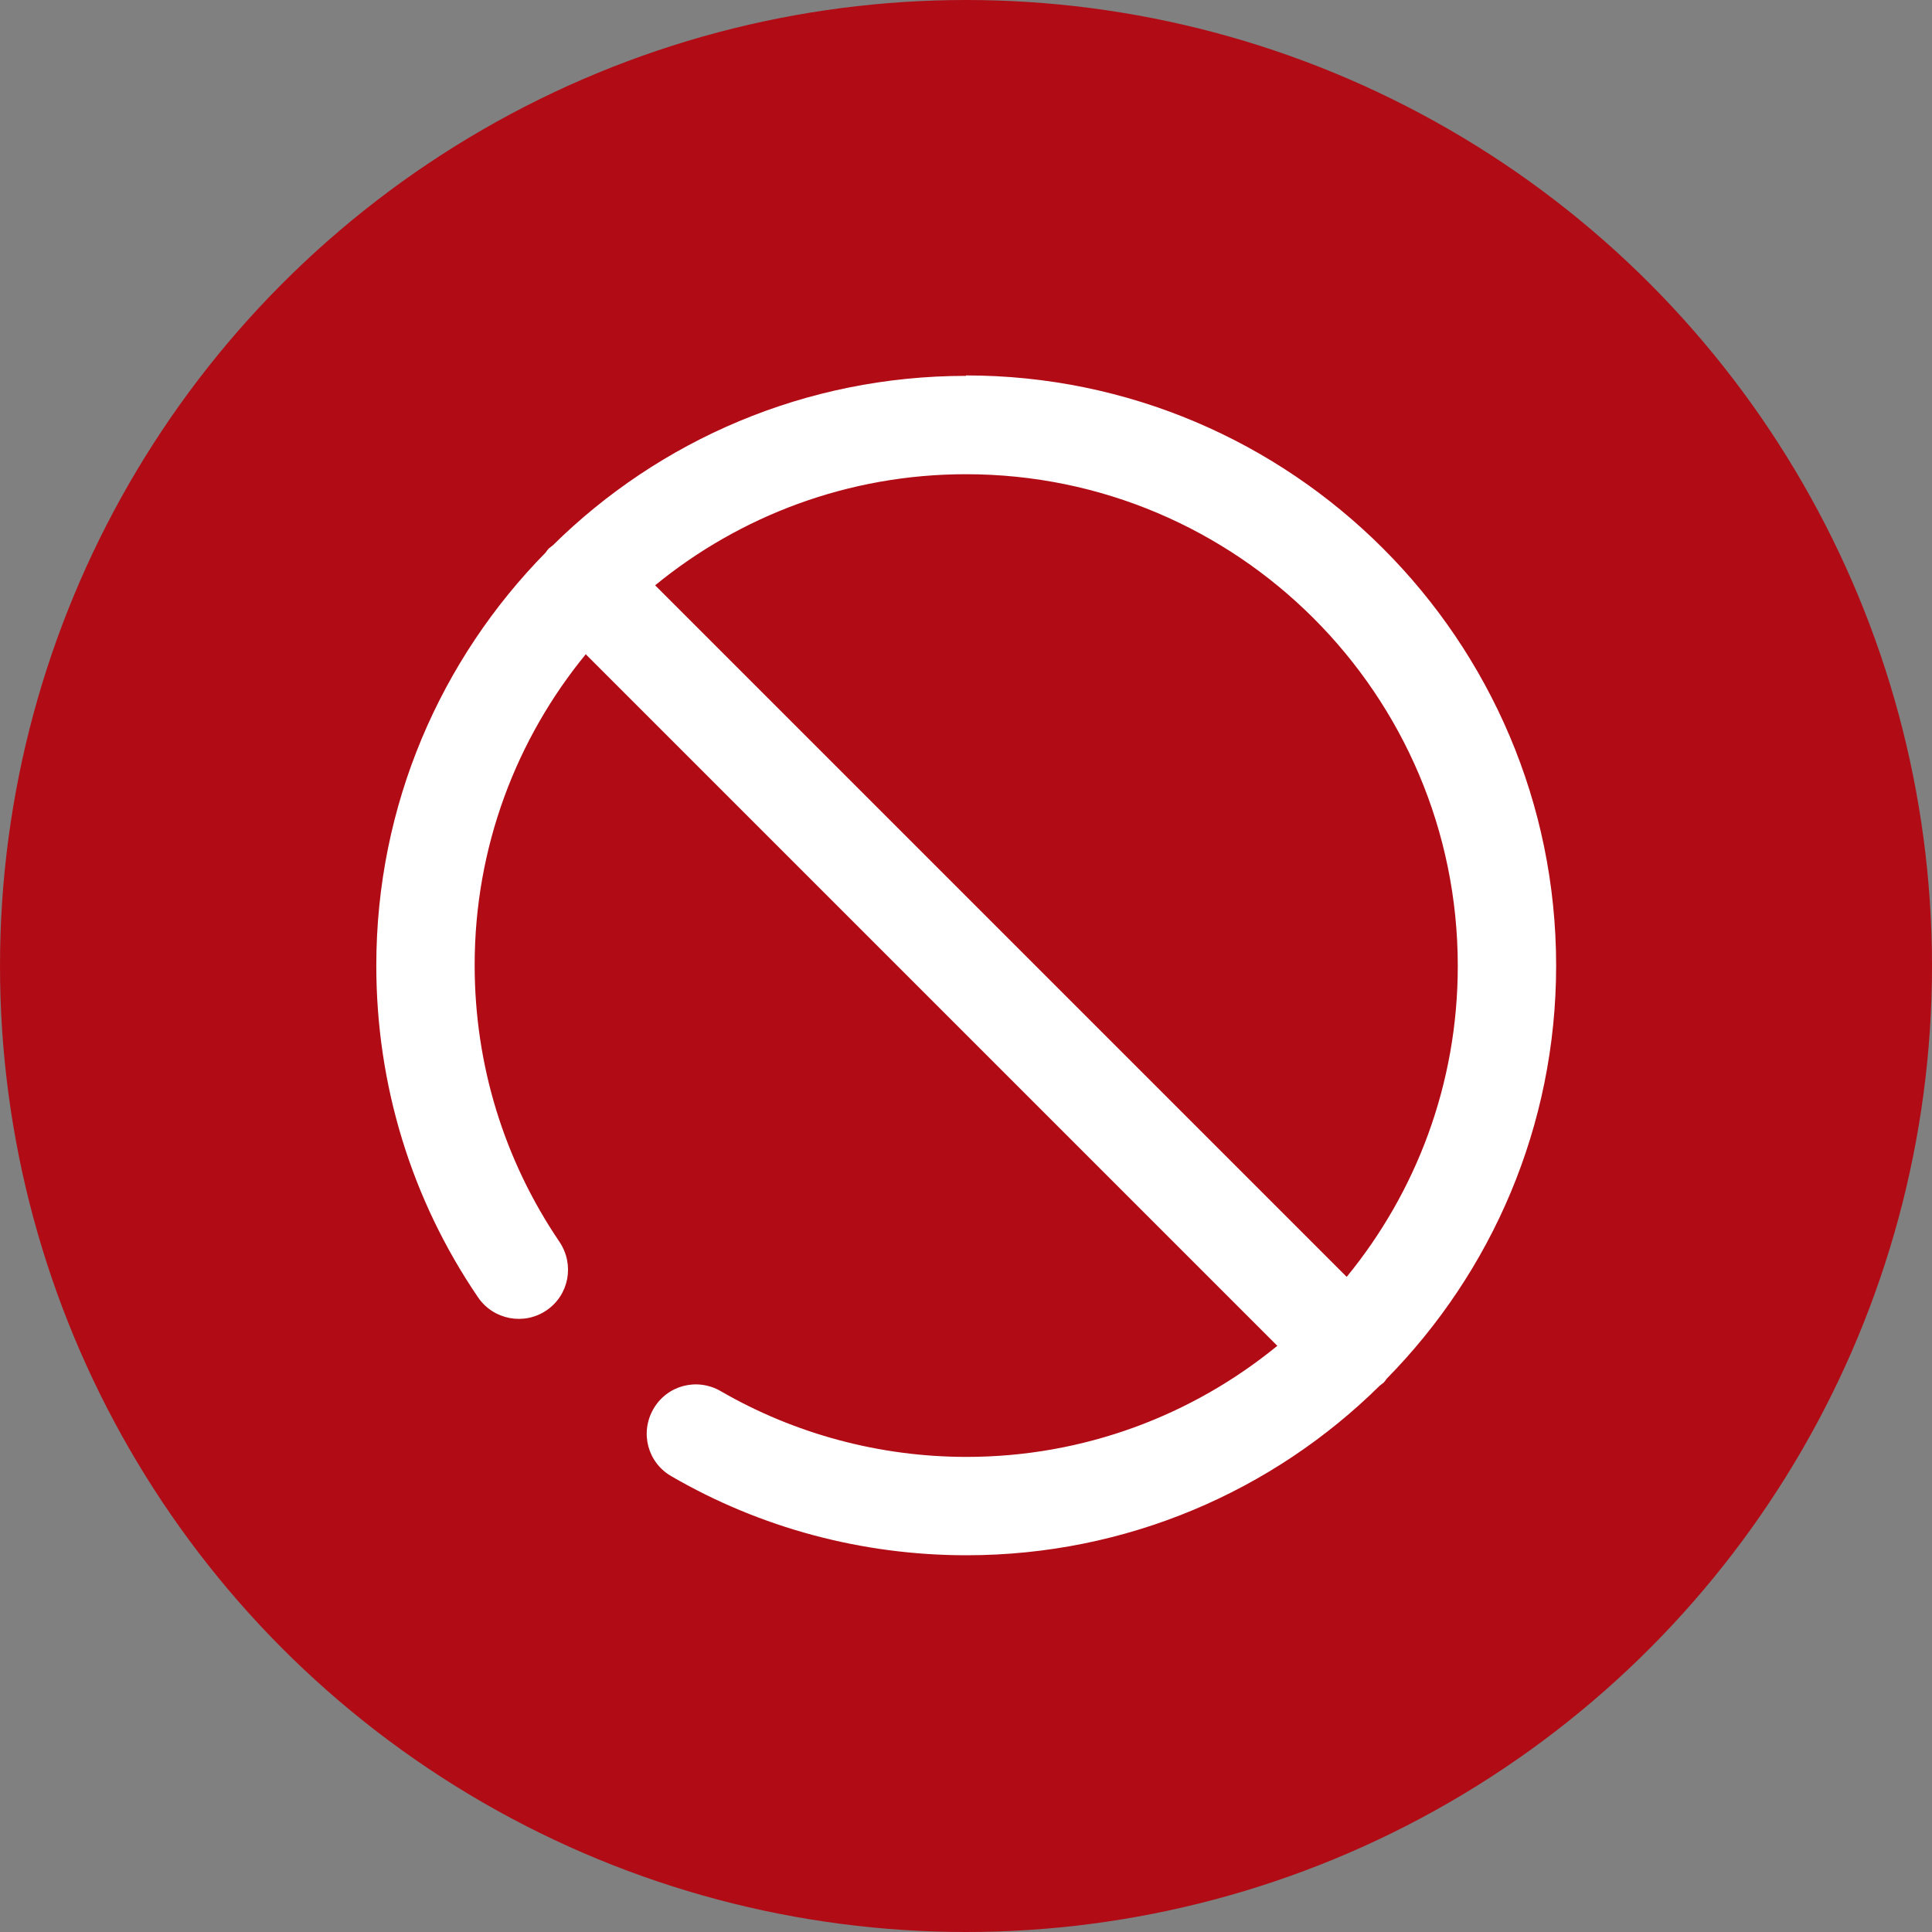
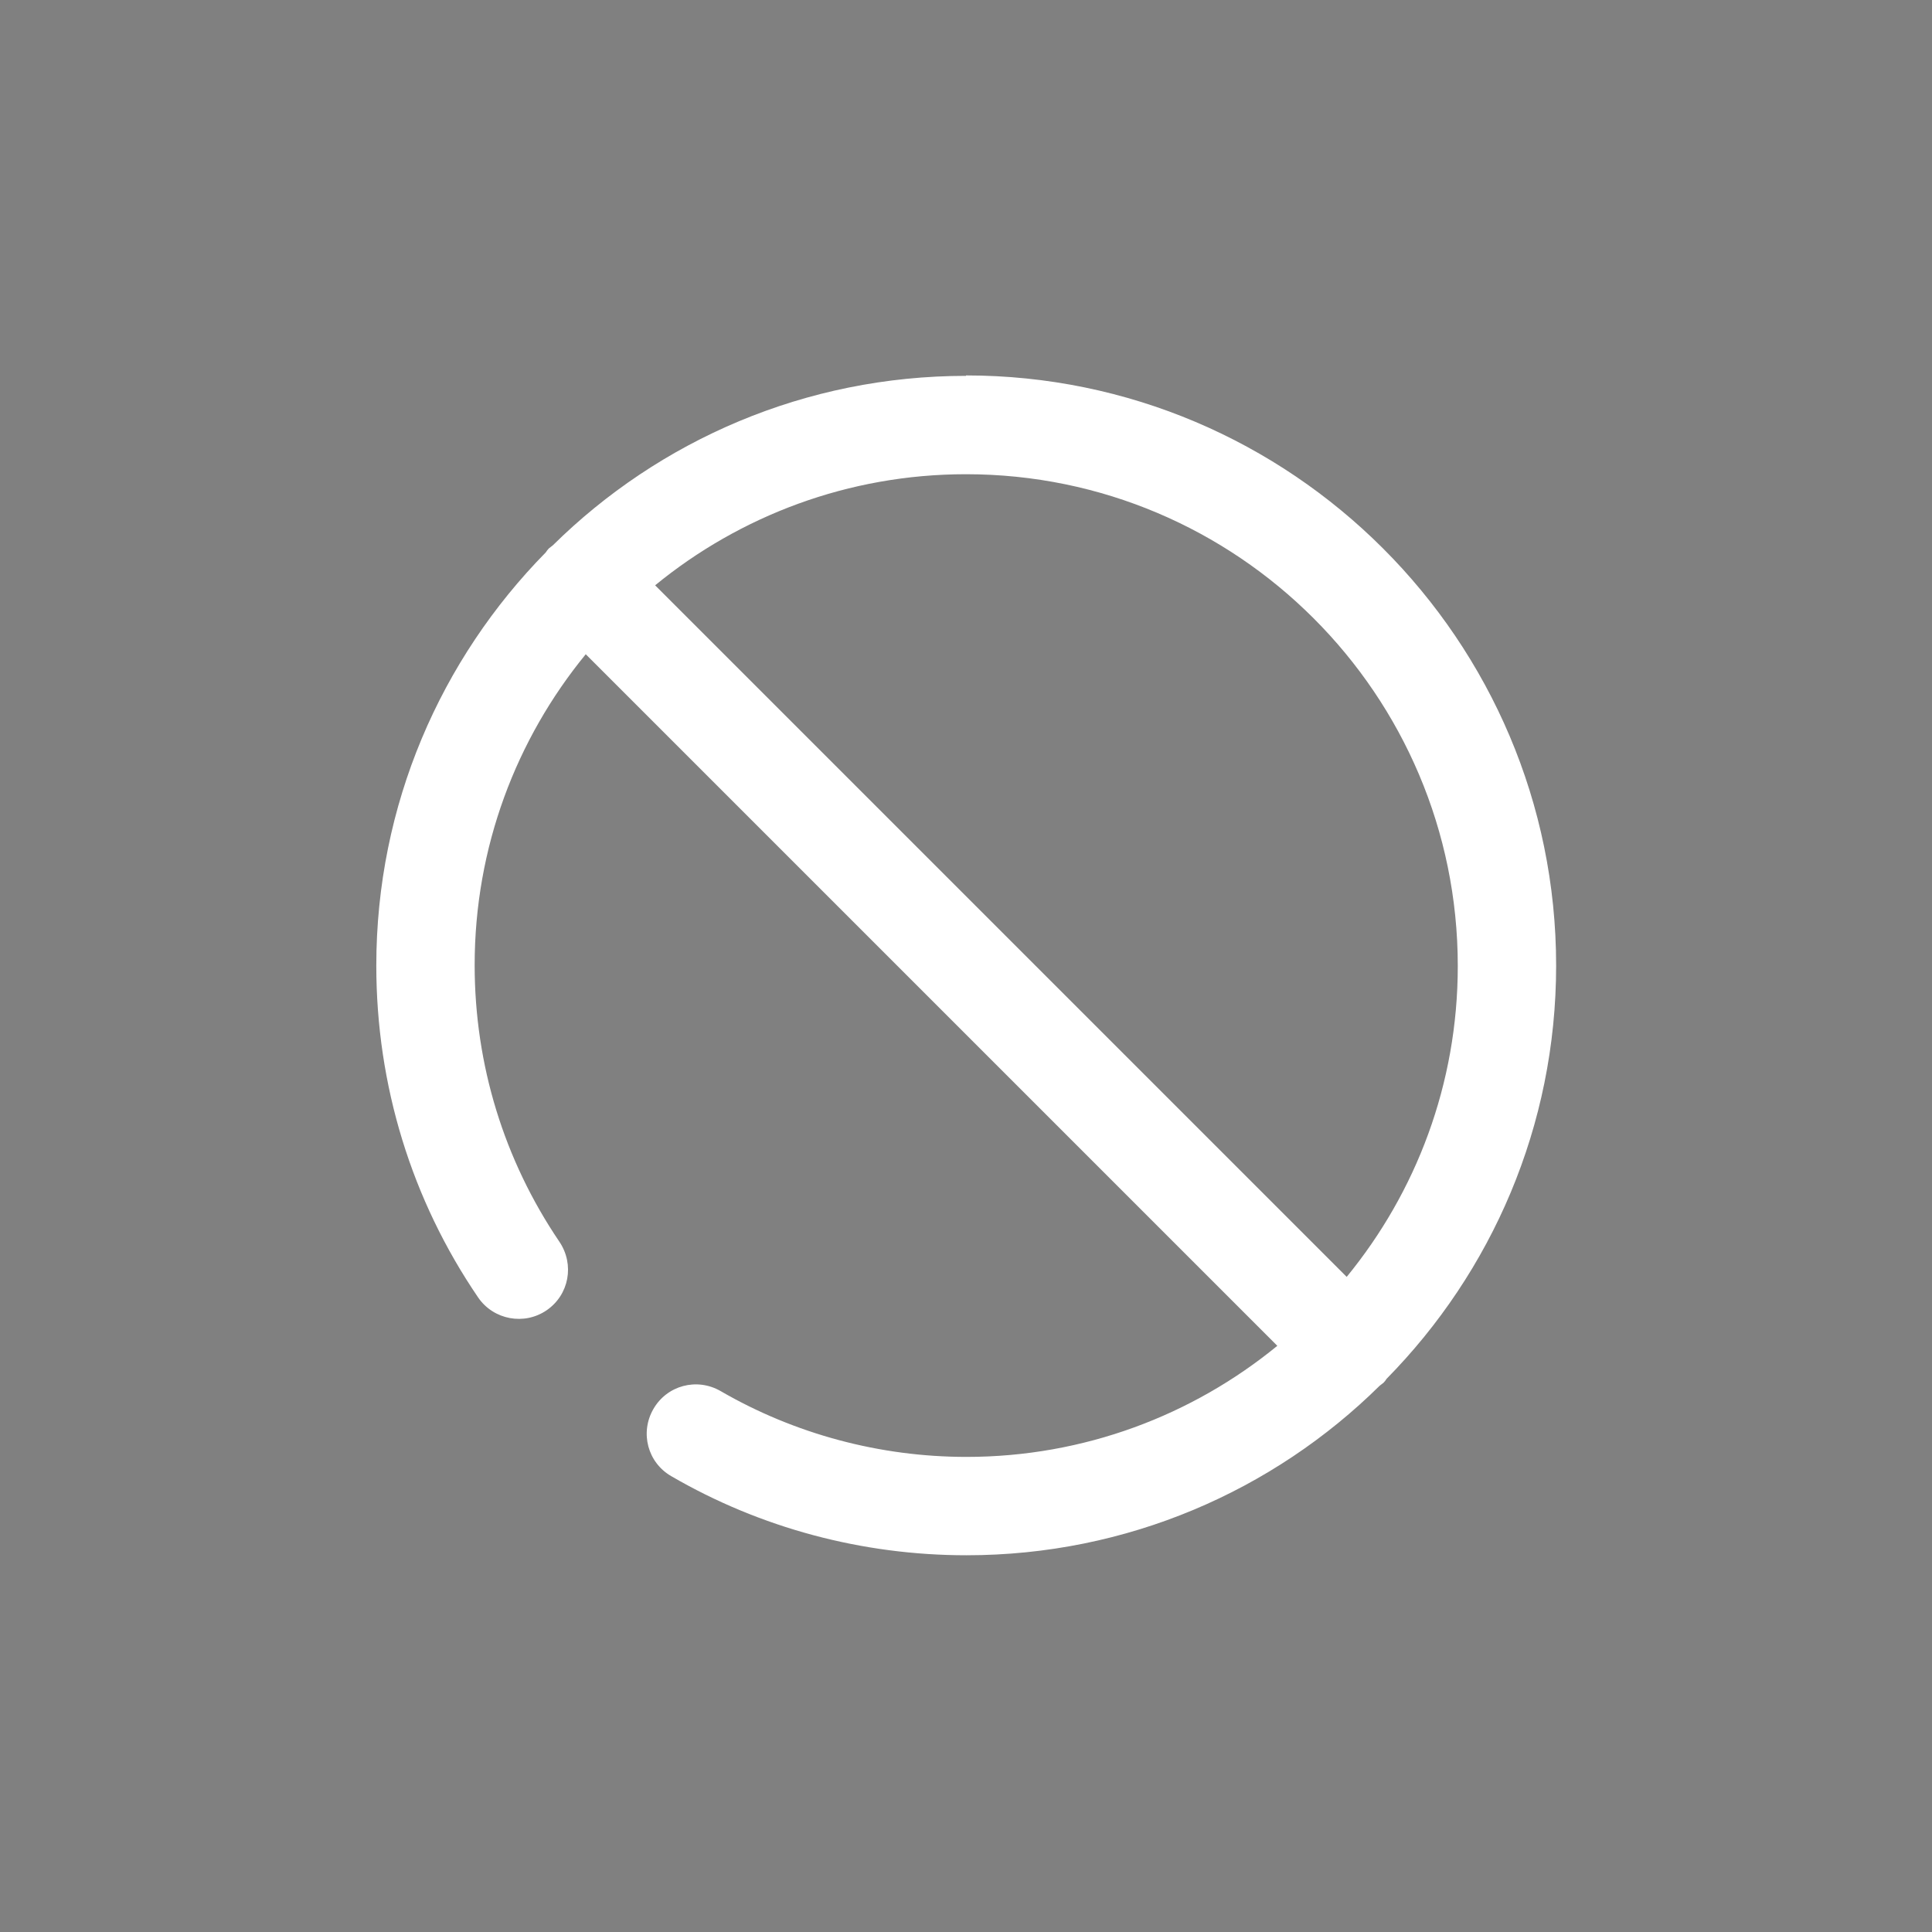
<svg xmlns="http://www.w3.org/2000/svg" id="Ebene_1" data-name="Ebene 1" viewBox="0 0 44 44">
  <rect x="0" y="0" width="44" height="44" fill="#808080" stroke="none" />
  <defs>
    <style>
      .cls-1 {
        fill: #fff;
      }

      .cls-2 {
        fill: none;
      }

      .cls-3 {
        fill: #b10c15;
      }

      .cls-4 {
        clip-path: url(#clippath);
      }
    </style>
    <clipPath id="clippath">
      <rect class="cls-2" width="44" height="44" />
    </clipPath>
  </defs>
  <g class="cls-4">
-     <circle class="cls-3" cx="22" cy="22" r="22" />
-   </g>
-   <path class="cls-1" d="M22,8.56c-3.66,0-6.99,1.47-9.41,3.86-.03.02-.06.05-.09.07-.03.03-.05.06-.07.09-2.39,2.43-3.86,5.75-3.86,9.41,0,2.72.8,5.33,2.32,7.56.35.51,1.05.64,1.56.29.51-.35.64-1.04.29-1.56-1.26-1.86-1.93-4.03-1.93-6.3,0-2.69.95-5.15,2.53-7.08l15.75,15.75c-1.93,1.58-4.4,2.53-7.08,2.53-1.97,0-3.91-.52-5.6-1.5-.54-.31-1.22-.13-1.53.41-.31.54-.13,1.22.41,1.53,2.03,1.18,4.35,1.8,6.72,1.8,3.66,0,6.99-1.47,9.41-3.86.03-.02.06-.05.09-.07.03-.03.05-.06.07-.09,2.39-2.43,3.86-5.75,3.86-9.41,0-7.41-6.03-13.44-13.44-13.44ZM30.67,29.08l-15.75-15.75c1.93-1.58,4.4-2.53,7.08-2.53,6.18,0,11.2,5.02,11.2,11.2,0,2.69-.95,5.15-2.53,7.08Z" />
+     </g>
+   <path class="cls-1" d="M22,8.56c-3.66,0-6.99,1.47-9.41,3.86-.03.02-.06.05-.09.07-.03.03-.05.06-.07.09-2.39,2.43-3.86,5.75-3.86,9.41,0,2.72.8,5.33,2.32,7.56.35.51,1.05.64,1.56.29.51-.35.64-1.04.29-1.56-1.26-1.86-1.93-4.03-1.93-6.3,0-2.69.95-5.15,2.53-7.08l15.75,15.75c-1.93,1.58-4.4,2.53-7.08,2.53-1.97,0-3.91-.52-5.6-1.5-.54-.31-1.22-.13-1.53.41-.31.54-.13,1.22.41,1.53,2.03,1.18,4.35,1.8,6.72,1.8,3.66,0,6.99-1.47,9.41-3.86.03-.02.06-.05.09-.07.03-.03.05-.06.07-.09,2.39-2.43,3.86-5.75,3.86-9.41,0-7.41-6.03-13.44-13.44-13.44ZM30.67,29.08l-15.75-15.75c1.93-1.58,4.4-2.53,7.08-2.53,6.18,0,11.2,5.02,11.2,11.2,0,2.69-.95,5.15-2.53,7.08" />
</svg>